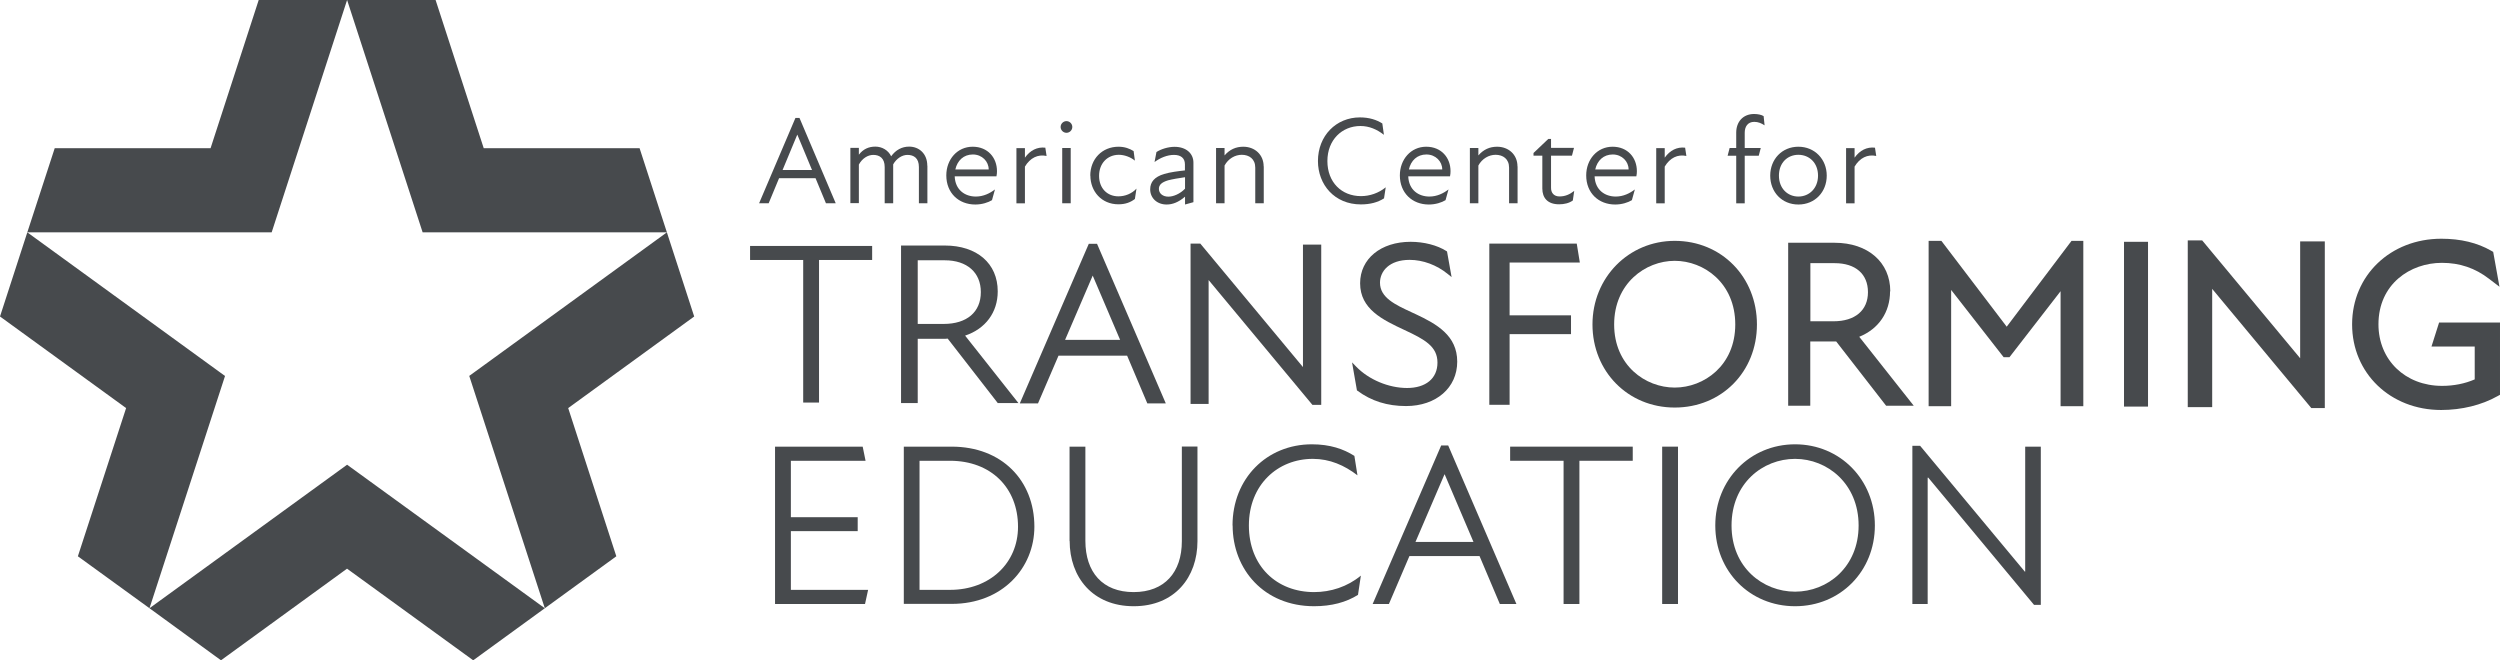
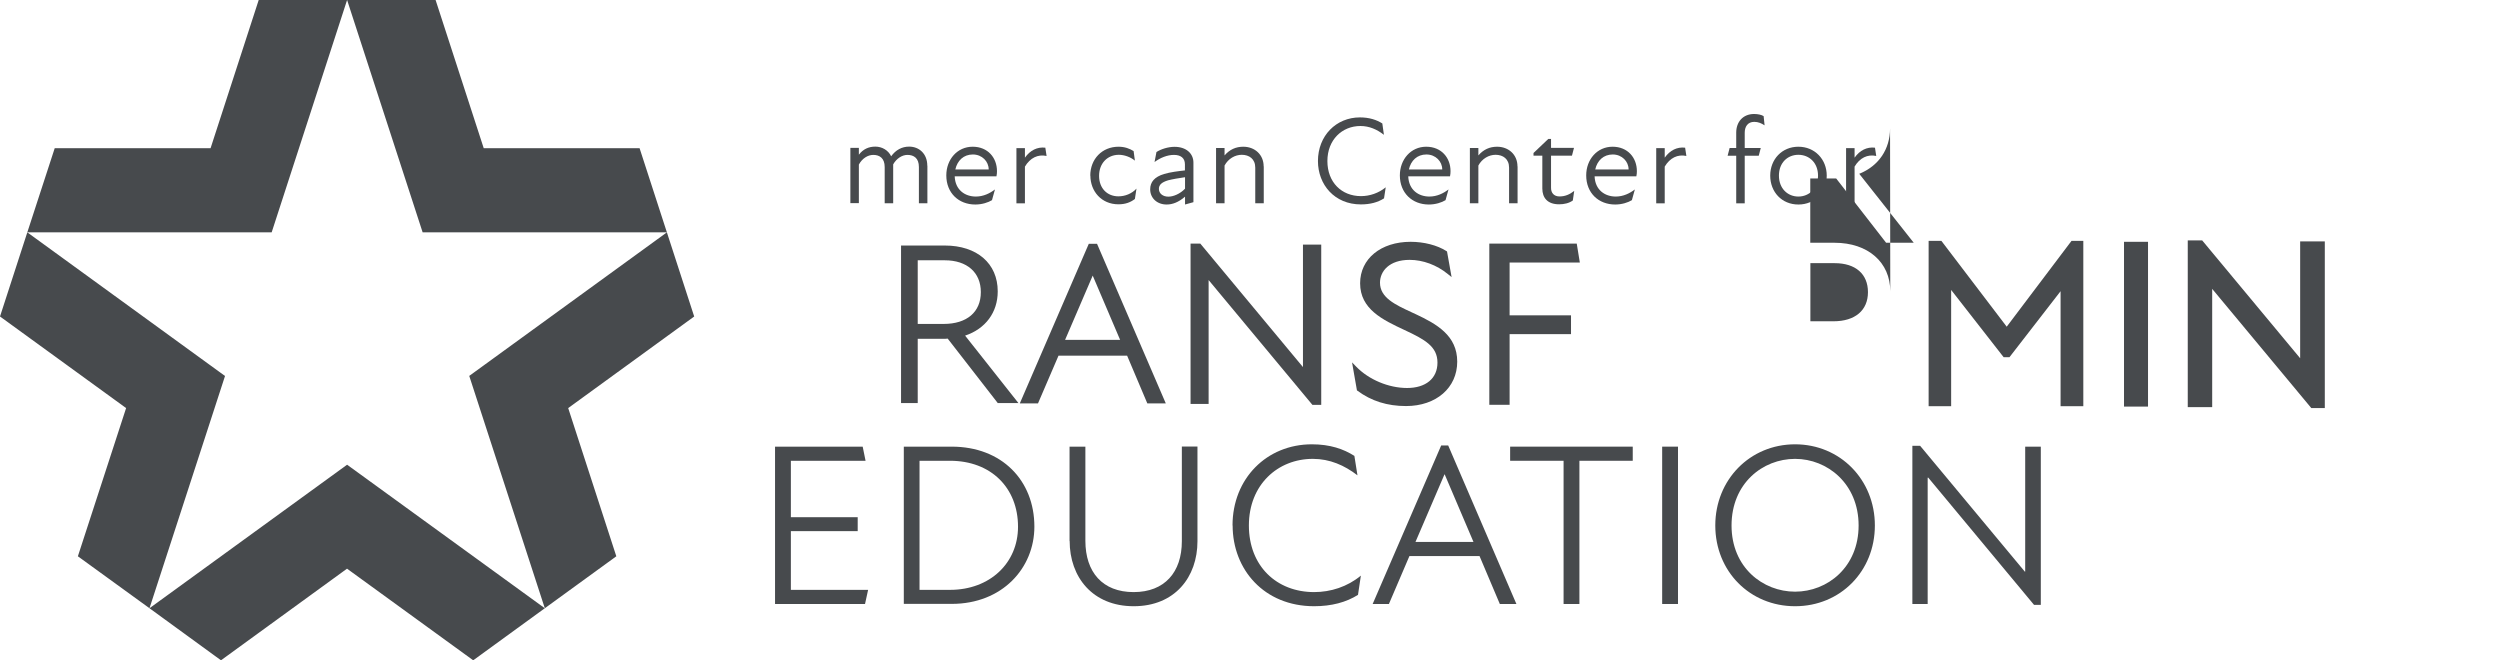
<svg xmlns="http://www.w3.org/2000/svg" id="Layer_1" data-name="Layer 1" version="1.1" viewBox="0 0 235.31 62.15">
  <defs>
    <style>
      .cls-1 {
        fill: #474a4d;
        stroke-width: 0px;
      }
    </style>
  </defs>
  <g>
    <polygon class="cls-1" points="21.18 35.39 2.57 21.87 0 29.79 11.87 38.41 11.87 38.41 7.33 52.36 14.07 57.25 21.18 35.39 21.18 35.39" />
    <polygon class="cls-1" points="32.67 43.74 14.07 57.25 20.8 62.15 32.67 53.52 32.67 53.53 44.54 62.15 51.28 57.25 32.67 43.74 32.67 43.74" />
    <polygon class="cls-1" points="65.34 29.79 62.77 21.87 62.77 21.87 60.2 13.95 45.53 13.95 45.53 13.95 41 0 32.67 0 39.78 21.87 39.78 21.87 62.77 21.87 44.17 35.38 44.17 35.39 51.28 57.25 58.01 52.36 53.48 38.41 65.34 29.79" />
    <polygon class="cls-1" points="25.57 21.87 32.67 0 24.35 0 19.82 13.95 5.15 13.95 2.57 21.87 25.57 21.87 25.57 21.87" />
  </g>
  <g>
-     <polygon class="cls-1" points="70.6 24.47 75.6 24.47 75.6 37.89 77.09 37.89 77.09 24.47 82.09 24.47 82.09 23.15 70.6 23.15 70.6 24.47" />
    <path class="cls-1" d="M93.91,27.42c0-2.62-1.95-4.31-4.98-4.31h-4.12v14.83h1.57v-6.05h2.44c.12,0,.25,0,.38-.02l4.7,6.05v.02h1.96l-5.02-6.35c1.92-.64,3.07-2.19,3.07-4.16ZM92.32,27.5c0,1.87-1.31,2.99-3.5,2.99h-2.44v-5.99h2.55c2.09,0,3.39,1.15,3.39,2.99Z" />
    <path class="cls-1" d="M103.26,22.95h-.78l-6.44,14.9-.05.12h1.71l1.93-4.49h6.46l1.88,4.44.02.05h1.74l-6.45-14.97-.02-.05ZM105.44,31.99h-5.19l2.6-6.05,2.58,6.05Z" />
    <polygon class="cls-1" points="122.64 34.55 113.02 22.98 112.98 22.93 112.06 22.93 112.06 38.02 113.76 38.02 113.76 26.36 123.49 38.06 123.53 38.11 124.36 38.11 124.36 23.02 122.64 23.02 122.64 34.55" />
    <path class="cls-1" d="M133.27,29.58l-.41-.19c-1.53-.71-2.97-1.37-2.97-2.78,0-1.07.86-2.15,2.79-2.15,1.25,0,2.55.48,3.59,1.33l.36.29-.43-2.41-.06-.04c-.86-.55-2.12-.87-3.37-.87-2.8,0-4.75,1.6-4.75,3.9,0,2.44,2.12,3.44,4.17,4.4,1.94.9,3.11,1.56,3.11,3.07s-1.12,2.39-2.86,2.39-3.61-.79-4.79-2.01l-.39-.4.46,2.63.05.04c1.31.97,2.81,1.44,4.57,1.44,2.84,0,4.82-1.72,4.82-4.18s-1.93-3.54-3.91-4.47Z" />
    <polygon class="cls-1" points="148.7 24.71 148.41 22.93 140.18 22.93 140.18 38.1 142.09 38.1 142.09 31.45 147.87 31.45 147.87 29.68 142.09 29.68 142.09 24.71 148.7 24.71" />
-     <path class="cls-1" d="M157.63,22.67c-4.34,0-7.74,3.46-7.74,7.87s3.33,7.82,7.74,7.82,7.74-3.36,7.74-7.82-3.33-7.87-7.74-7.87ZM163.33,30.54c0,3.86-2.94,5.94-5.7,5.94s-5.7-2.08-5.7-5.94,2.94-5.99,5.7-5.99,5.7,2.1,5.7,5.99Z" />
-     <path class="cls-1" d="M177.92,27.42c0-2.73-2.1-4.57-5.24-4.57h-4.37v15.34h2.08v-6.05h2.18c.09,0,.18,0,.26,0l4.7,6.05h2.6l-5.13-6.49c1.83-.74,2.9-2.31,2.9-4.28ZM175.82,27.5c0,1.71-1.21,2.74-3.24,2.74h-2.18v-5.47h2.29c1.96,0,3.13,1.02,3.13,2.73Z" />
+     <path class="cls-1" d="M177.92,27.42c0-2.73-2.1-4.57-5.24-4.57h-4.37h2.08v-6.05h2.18c.09,0,.18,0,.26,0l4.7,6.05h2.6l-5.13-6.49c1.83-.74,2.9-2.31,2.9-4.28ZM175.82,27.5c0,1.71-1.21,2.74-3.24,2.74h-2.18v-5.47h2.29c1.96,0,3.13,1.02,3.13,2.73Z" />
    <polygon class="cls-1" points="188.88 30.75 182.73 22.67 181.53 22.67 181.53 38.23 183.65 38.23 183.65 27.29 188.59 33.62 189.14 33.62 193.95 27.41 193.95 38.23 196.09 38.23 196.09 22.67 194.98 22.67 188.88 30.75" />
    <rect class="cls-1" x="199.92" y="22.76" width="2.26" height="15.51" />
    <polygon class="cls-1" points="216.5 33.72 207.28 22.63 205.92 22.63 205.92 38.32 208.22 38.32 208.22 27.19 217.55 38.41 218.82 38.41 218.82 22.72 216.5 22.72 216.5 33.72" />
-     <path class="cls-1" d="M229.58,30.35l-.72,2.27h4.07v3.09c-.92.4-1.97.61-3.07.61-3.47,0-5.99-2.44-5.99-5.79,0-3.8,3-5.79,5.97-5.79,1.68,0,3.13.49,4.45,1.51l.97.74-.59-3.28-.19-.11c-1.3-.75-2.87-1.13-4.69-1.13-4.79,0-8.4,3.46-8.4,8.06s3.6,8.06,8.38,8.06c1.93,0,3.81-.46,5.3-1.3l.24-.13v-6.8h-5.73Z" />
  </g>
  <g>
    <path class="cls-1" d="M72.95,42.04h8.25l.27,1.33h-7.03v5.31h6.29v1.31h-6.29v5.53h7.27l-.29,1.33h-8.47v-14.81Z" />
    <path class="cls-1" d="M85.07,42.04h4.51c4.71,0,7.78,3.18,7.78,7.53,0,3.9-3.02,7.27-7.78,7.27h-4.51v-14.81ZM89.42,55.52c3.76,0,6.4-2.53,6.4-5.94,0-3.66-2.54-6.21-6.4-6.21h-2.87v12.15h2.87Z" />
    <path class="cls-1" d="M100.67,50.92v-8.88h1.49v8.86c0,2.96,1.62,4.83,4.54,4.83s4.54-1.87,4.54-4.79v-8.91h1.47v8.91c0,3.38-2.13,6.12-6,6.12s-6.03-2.74-6.03-6.14Z" />
    <path class="cls-1" d="M116.01,49.46c0-4.42,3.22-7.64,7.47-7.64,1.71,0,2.98.44,4,1.09l.29,1.83c-1.22-.94-2.6-1.55-4.2-1.55-3.31,0-6.02,2.44-6.02,6.27s2.62,6.27,6.14,6.27c1.56,0,3.13-.5,4.4-1.55l-.27,1.81c-1.11.7-2.49,1.07-4.13,1.07-4.71,0-7.67-3.46-7.67-7.6Z" />
    <path class="cls-1" d="M135.64,41.93h.67l6.42,14.92h-1.56l-1.91-4.51h-6.6l-1.93,4.51h-1.53l6.45-14.92ZM138.69,51.01l-2.71-6.36h-.02l-2.73,6.36h5.47Z" />
    <path class="cls-1" d="M147.16,43.37h-5.02v-1.33h11.54v1.33h-5.02v13.48h-1.49v-13.48Z" />
    <path class="cls-1" d="M156.45,42.04h1.49v14.81h-1.49v-14.81Z" />
    <path class="cls-1" d="M161.45,49.46c0-4.31,3.27-7.64,7.51-7.64s7.51,3.33,7.51,7.64-3.25,7.6-7.51,7.6-7.51-3.29-7.51-7.6ZM168.96,55.69c3.05,0,5.98-2.31,5.98-6.23s-2.93-6.27-5.98-6.27-5.98,2.31-5.98,6.27,2.96,6.23,5.98,6.23Z" />
    <path class="cls-1" d="M181.48,44.96h-.04v11.89h-1.44v-14.89h.73l9.85,11.84h.04v-11.76h1.47v14.89h-.64l-9.96-11.98Z" />
  </g>
  <g>
-     <path class="cls-1" d="M77.74,19.13l-.98-2.36h-3.43l-.98,2.36h-.9l3.42-8.03h.38l3.41,8.03h-.9ZM73.65,16h2.78l-1.38-3.32h-.01l-1.38,3.32Z" />
    <path class="cls-1" d="M87.29,15.6v3.53h-.8v-3.41c0-.83-.47-1.14-1.08-1.14-.5,0-1.03.34-1.34.89v3.66h-.8v-3.41c0-.83-.48-1.14-1.07-1.14-.53,0-1.05.34-1.36.91v3.63h-.8v-5.2h.8v.64c.41-.53.93-.76,1.55-.76s1.21.33,1.49.91c.43-.6,1.02-.91,1.69-.91.94,0,1.71.67,1.71,1.79Z" />
    <path class="cls-1" d="M93.8,16.6h-3.94c.05,1.29.98,1.9,1.99,1.9.71,0,1.32-.3,1.8-.67l-.28,1.01c-.36.22-.94.41-1.57.41-1.57,0-2.73-1.09-2.73-2.74,0-1.51,1.04-2.7,2.48-2.7s2.29,1.05,2.29,2.3c0,.16-.01.3-.05.49ZM93.06,15.95c0-.75-.62-1.41-1.49-1.41s-1.46.57-1.65,1.41h3.14Z" />
    <path class="cls-1" d="M98.51,14.68c-.82-.18-1.55.18-2.04,1v3.46h-.8v-5.2h.8v.9c.49-.69,1.16-1.03,1.92-.94l.12.79Z" />
-     <path class="cls-1" d="M99.83,11.95c0-.3.25-.55.55-.55s.55.25.55.55-.25.55-.55.55-.55-.25-.55-.55ZM99.98,19.13v-5.2h.8v5.2h-.8Z" />
    <path class="cls-1" d="M102.62,16.54c0-1.58,1.12-2.73,2.66-2.73.59,0,1.05.18,1.42.41l.12.9c-.42-.35-1.01-.55-1.51-.55-1.07,0-1.86.8-1.86,1.98s.77,1.93,1.82,1.93c.62,0,1.27-.25,1.7-.73l-.15.98c-.42.32-.9.5-1.55.5-1.59,0-2.64-1.22-2.64-2.71Z" />
    <path class="cls-1" d="M112.33,15.3v3.73l-.79.22v-.74c-.62.54-1.2.74-1.73.74-.91,0-1.55-.61-1.55-1.43,0-.69.41-1.17,1.3-1.44.59-.18,1.34-.27,1.97-.34v-.57c0-.6-.4-.89-1.03-.89s-1.29.27-1.83.67l.18-.94c.41-.27,1.1-.49,1.7-.49,1.09,0,1.78.62,1.78,1.49ZM111.54,17.76v-1.08c-.57.08-1.21.19-1.59.29-.62.19-.87.43-.87.81,0,.42.36.73.89.73.46,0,1.09-.25,1.57-.75Z" />
    <path class="cls-1" d="M118.95,15.66v3.47h-.8v-3.35c0-.82-.57-1.21-1.27-1.21-.63,0-1.27.36-1.62,1.01v3.55h-.8v-5.2h.8v.7c.48-.56,1.07-.82,1.76-.82,1.08,0,1.92.74,1.92,1.85Z" />
    <path class="cls-1" d="M124.05,15.16c0-2.38,1.71-4.11,3.95-4.11.89,0,1.57.23,2.11.57l.15,1.07c-.64-.5-1.37-.83-2.21-.83-1.73,0-3.11,1.3-3.11,3.3s1.34,3.3,3.16,3.3c.82,0,1.66-.28,2.33-.83l-.16,1.04c-.59.38-1.31.57-2.18.57-2.47,0-4.04-1.85-4.04-4.09Z" />
    <path class="cls-1" d="M136.49,16.6h-3.94c.05,1.29.98,1.9,1.99,1.9.71,0,1.32-.3,1.8-.67l-.28,1.01c-.36.22-.94.41-1.57.41-1.57,0-2.73-1.09-2.73-2.74,0-1.51,1.04-2.7,2.48-2.7s2.29,1.05,2.29,2.3c0,.16-.01.3-.05.49ZM135.75,15.95c0-.75-.62-1.41-1.49-1.41s-1.46.57-1.65,1.41h3.14Z" />
    <path class="cls-1" d="M142.84,15.66v3.47h-.8v-3.35c0-.82-.57-1.21-1.27-1.21-.63,0-1.27.36-1.62,1.01v3.55h-.8v-5.2h.8v.7c.48-.56,1.07-.82,1.76-.82,1.08,0,1.92.74,1.92,1.85Z" />
    <path class="cls-1" d="M148.17,17.98l-.13.89c-.34.25-.81.36-1.29.36-1.07,0-1.58-.59-1.58-1.49v-3.09h-.83v-.25l1.39-1.32h.26v.84h2.16l-.19.73h-1.97v3.01c-.01.49.27.83.8.83s.96-.19,1.38-.52Z" />
    <path class="cls-1" d="M154.03,16.6h-3.94c.05,1.29.98,1.9,1.99,1.9.71,0,1.32-.3,1.8-.67l-.28,1.01c-.36.22-.94.41-1.57.41-1.57,0-2.73-1.09-2.73-2.74,0-1.51,1.04-2.7,2.48-2.7s2.29,1.05,2.29,2.3c0,.16-.01.3-.05.49ZM153.29,15.95c0-.75-.62-1.41-1.49-1.41s-1.46.57-1.65,1.41h3.14Z" />
    <path class="cls-1" d="M158.73,14.68c-.82-.18-1.55.18-2.04,1v3.46h-.8v-5.2h.8v.9c.49-.69,1.16-1.03,1.92-.94l.12.79Z" />
    <path class="cls-1" d="M164.22,13.93h1.51l-.19.73h-1.32v4.48h-.8v-4.48h-.81l.19-.73h.62v-1.45c0-1,.63-1.75,1.68-1.75.36,0,.69.07.9.2l.09.87c-.28-.19-.6-.33-.97-.33-.62,0-.9.45-.9,1.03v1.43Z" />
    <path class="cls-1" d="M166.62,16.53c0-1.54,1.11-2.72,2.65-2.72s2.67,1.18,2.67,2.72-1.11,2.72-2.67,2.72-2.65-1.18-2.65-2.72ZM171.12,16.53c0-1.21-.83-1.96-1.85-1.96s-1.83.75-1.83,1.96.82,1.97,1.83,1.97,1.85-.77,1.85-1.97Z" />
    <path class="cls-1" d="M176.6,14.68c-.82-.18-1.55.18-2.04,1v3.46h-.8v-5.2h.8v.9c.49-.69,1.16-1.03,1.92-.94l.12.79Z" />
  </g>
</svg>